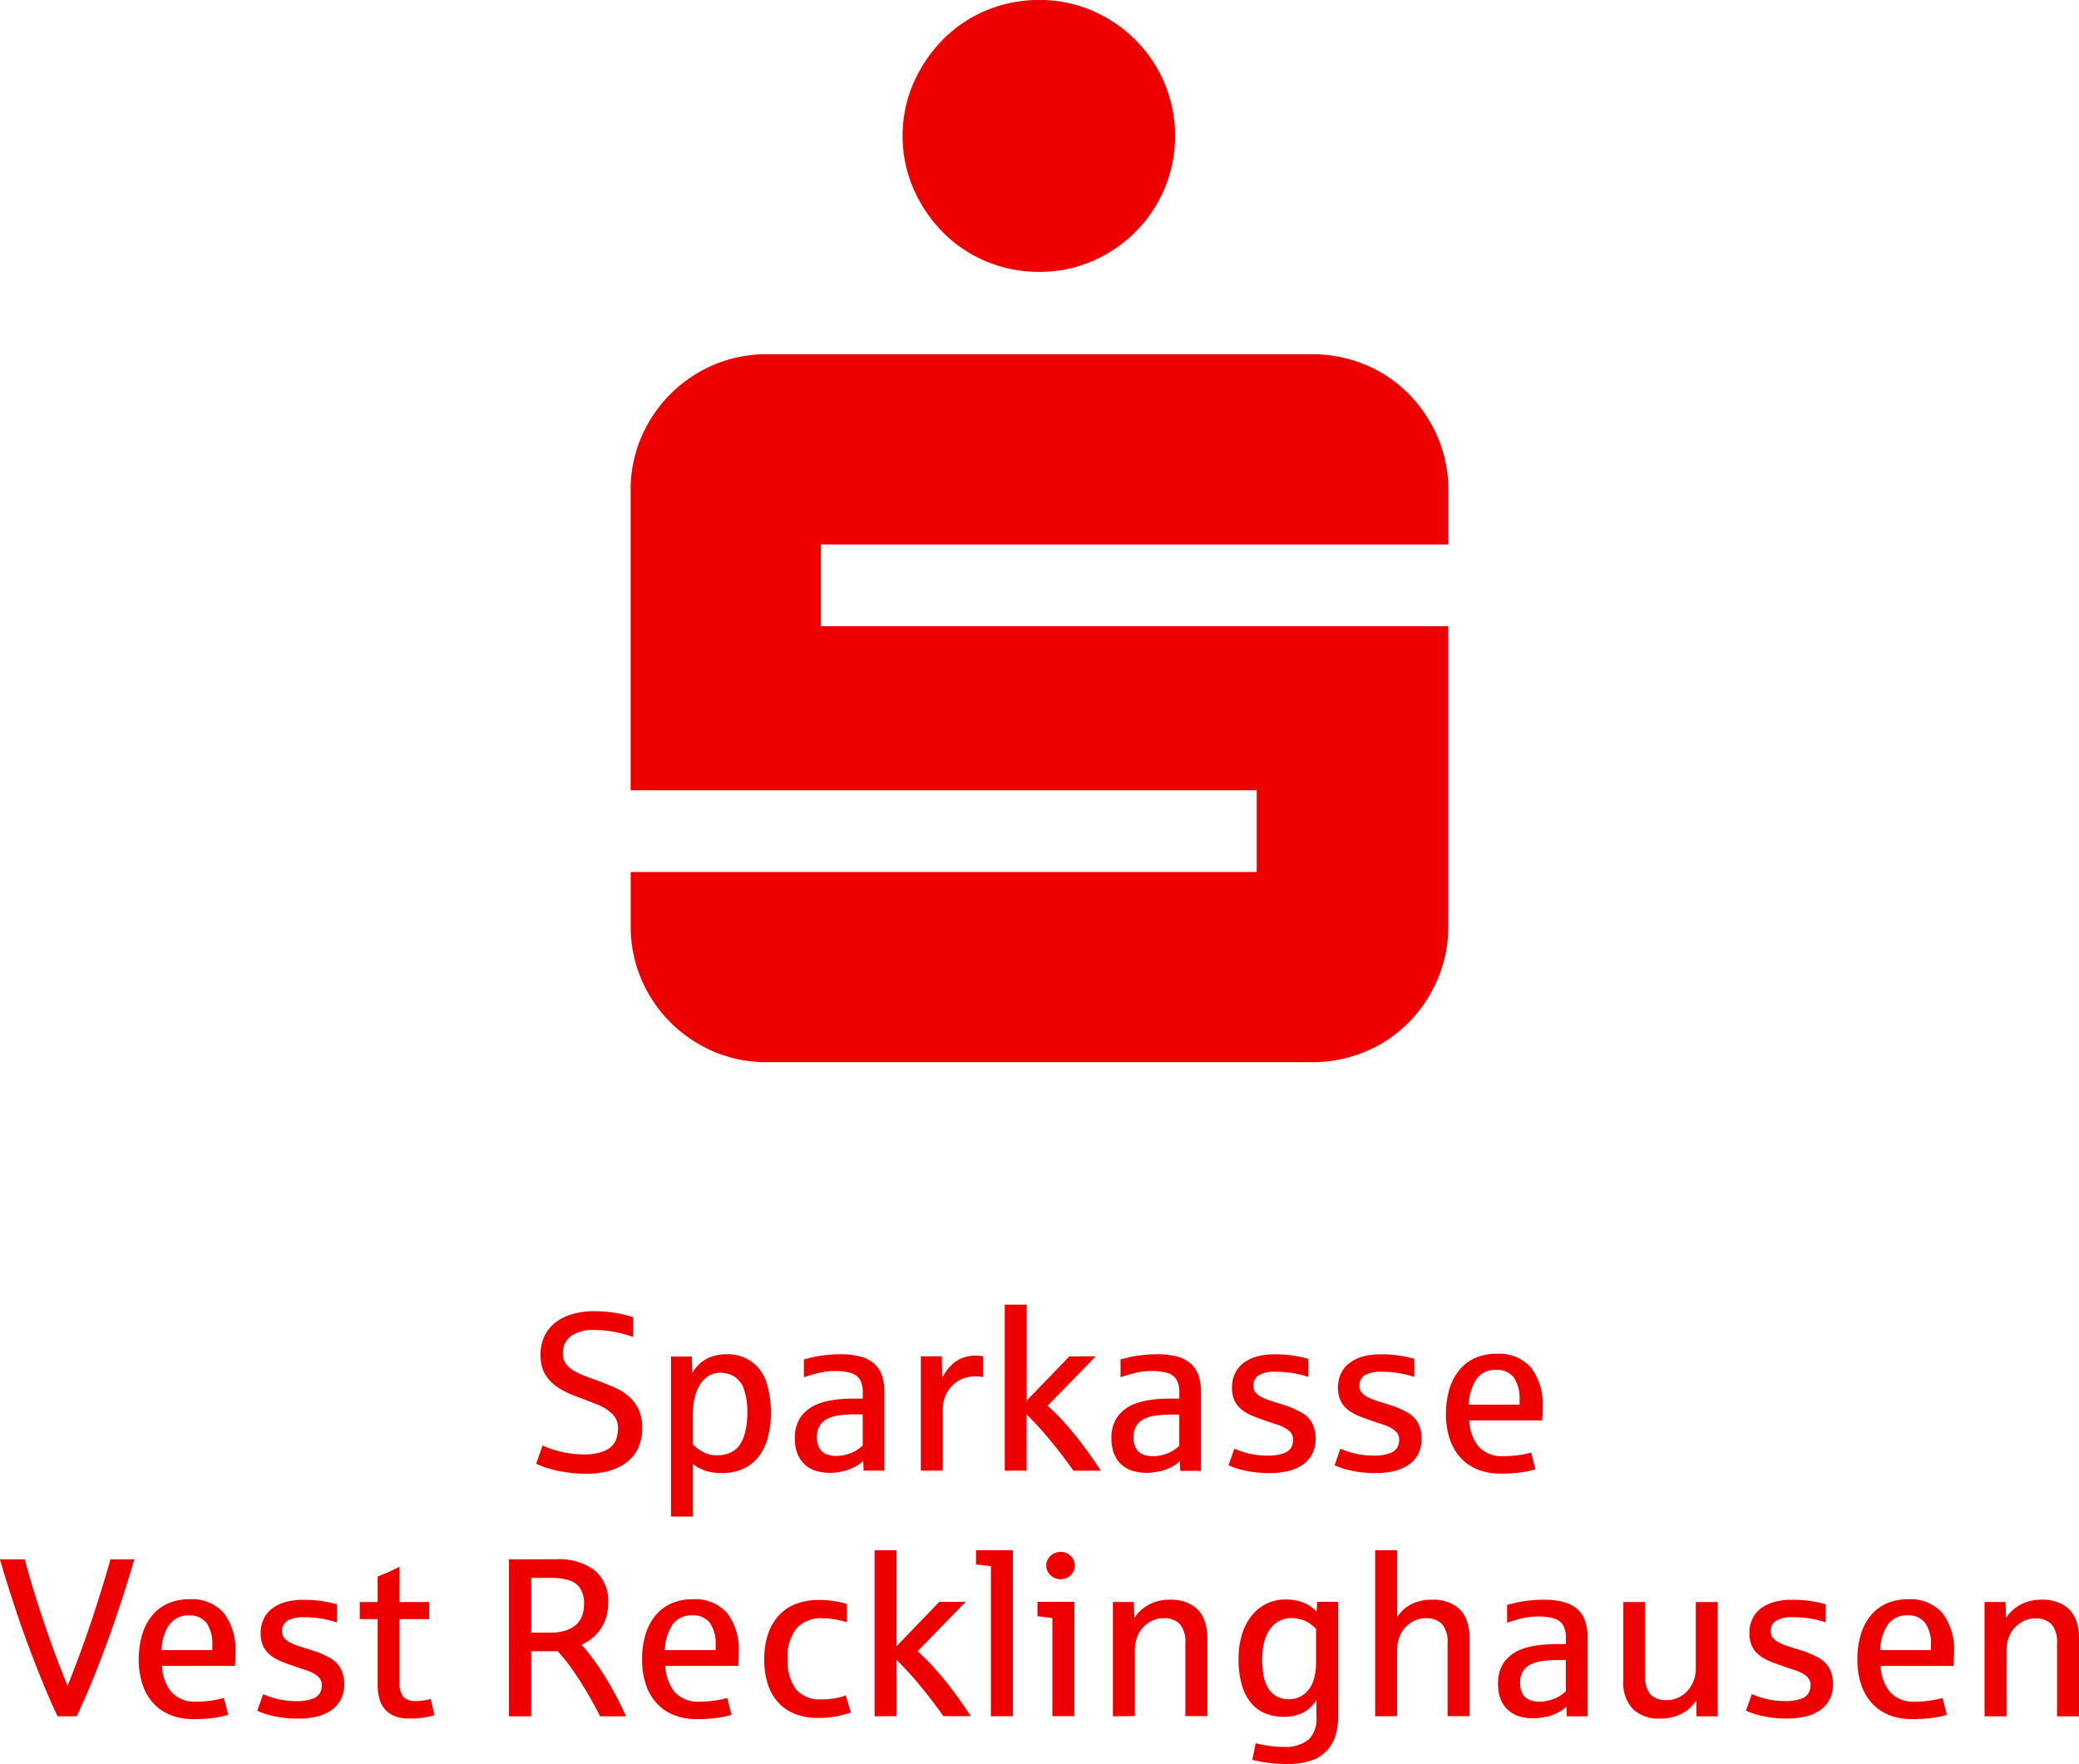
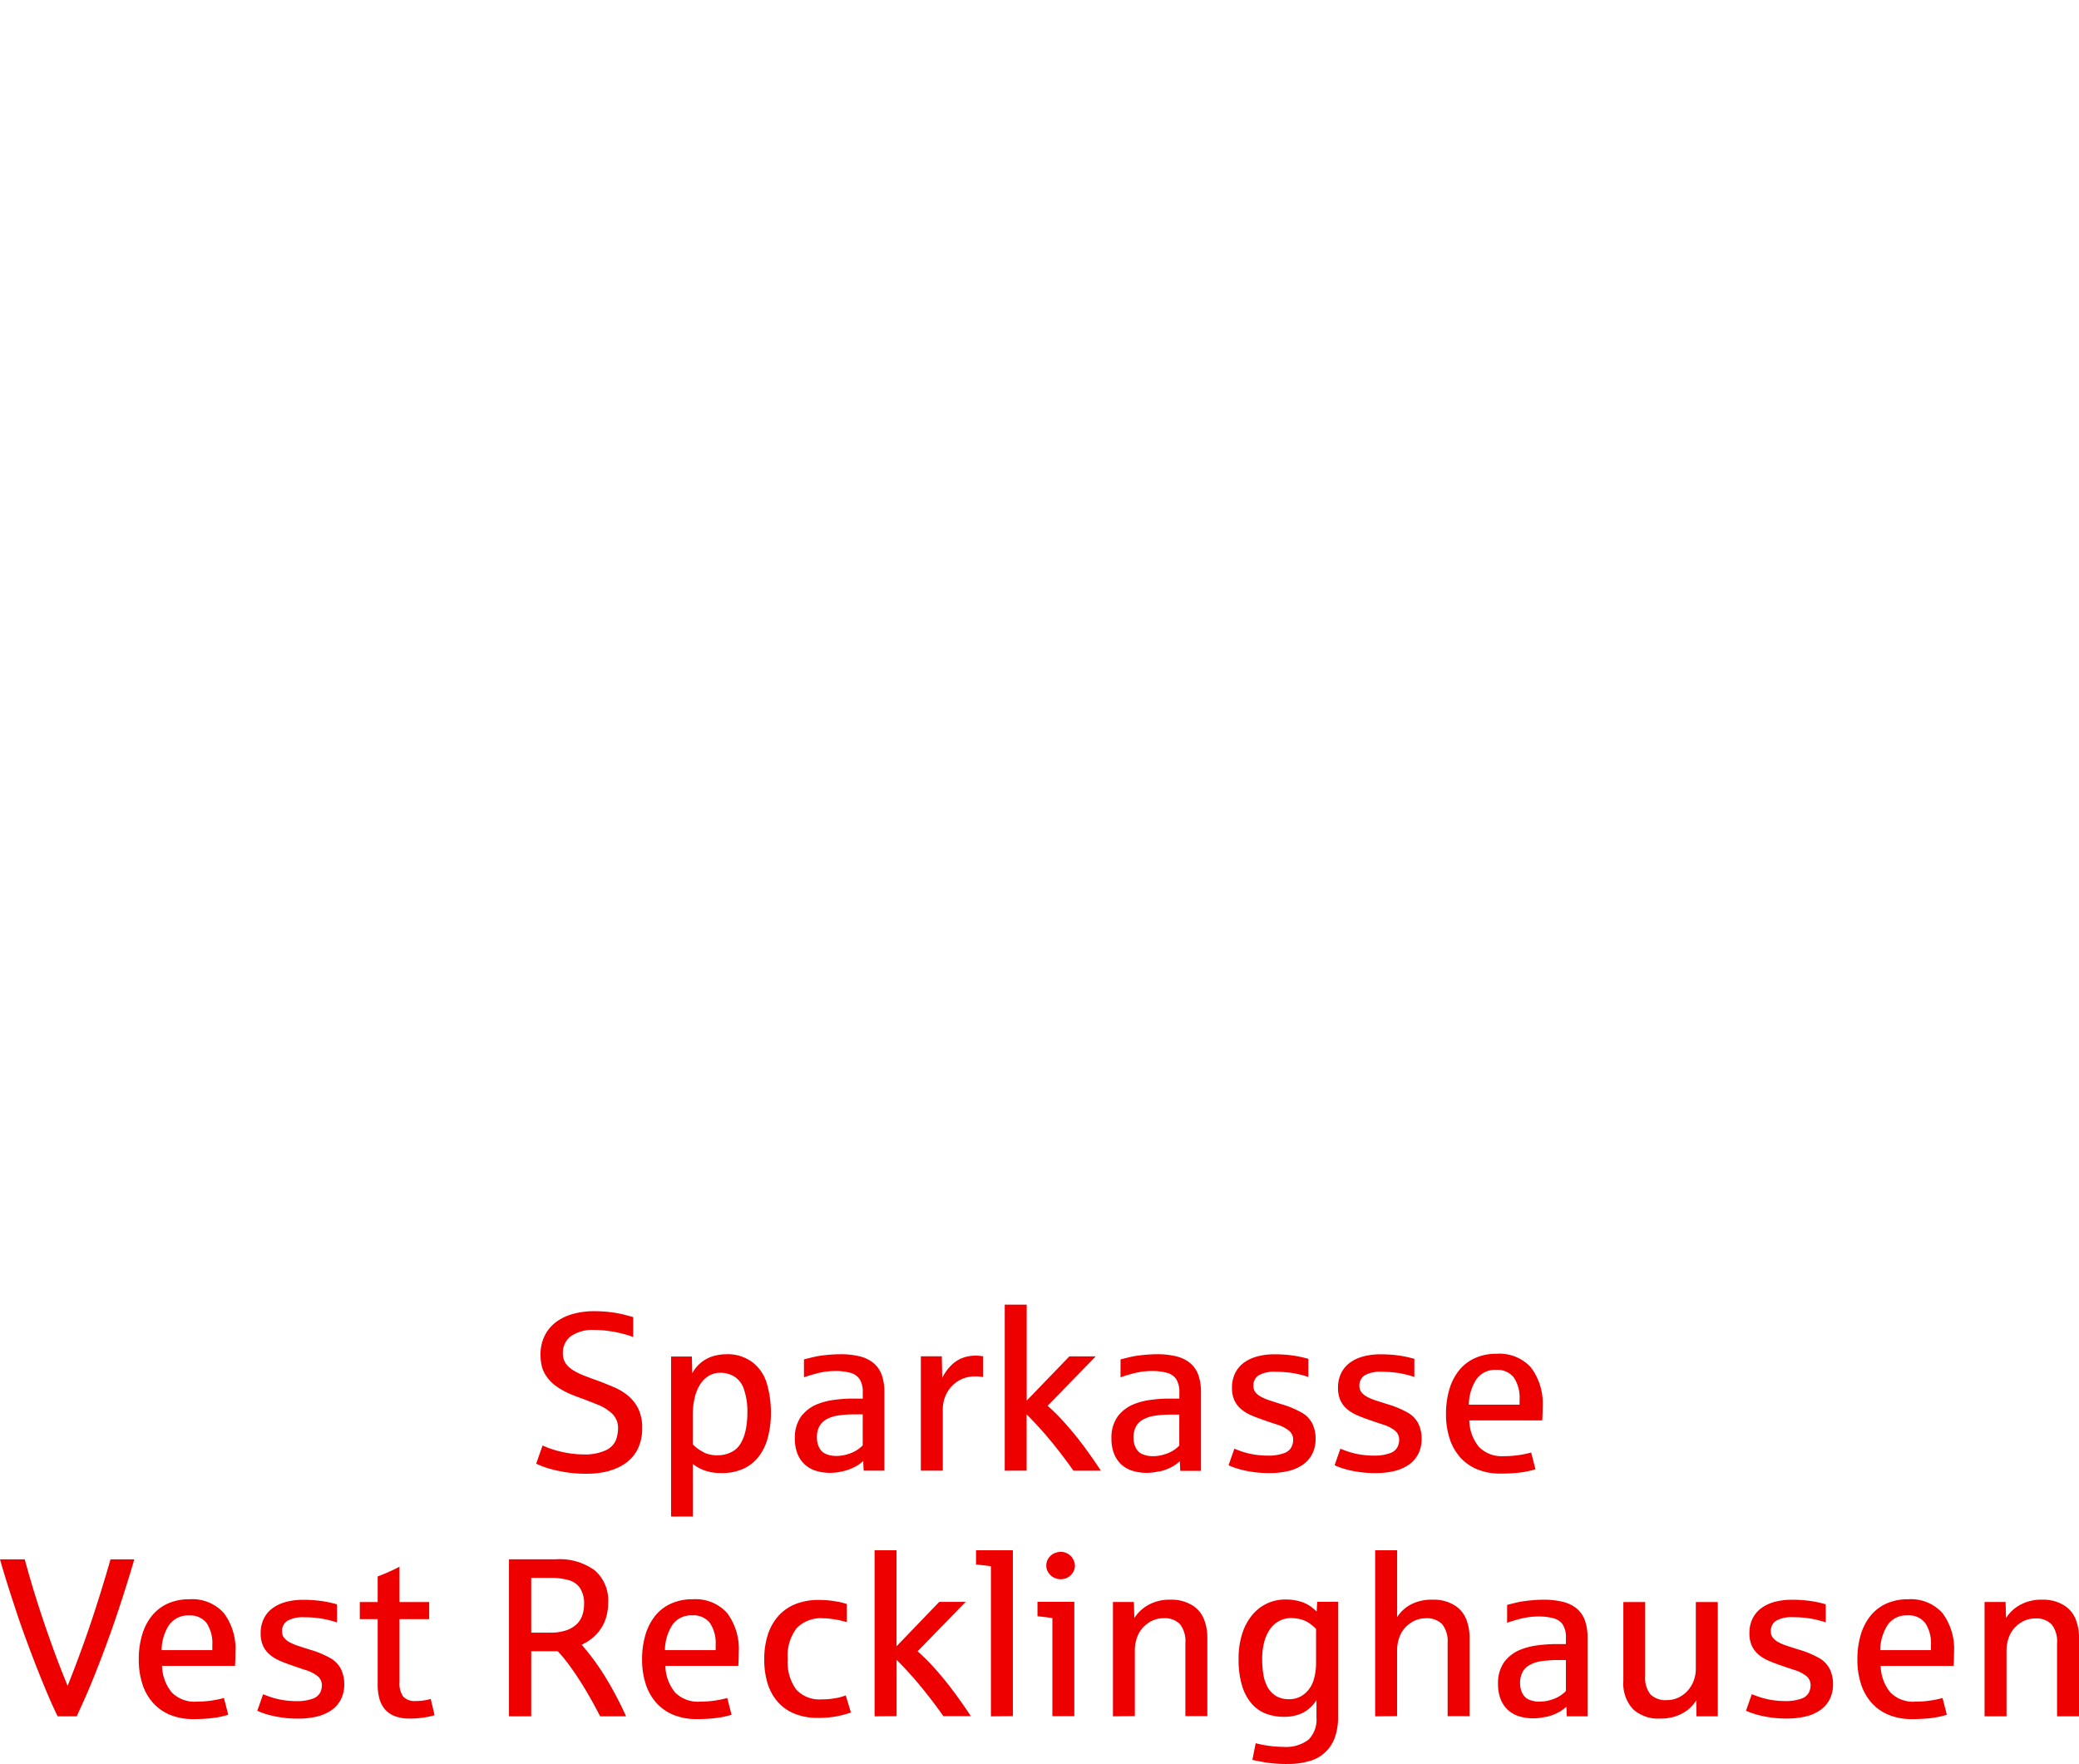
<svg xmlns="http://www.w3.org/2000/svg" viewBox="0 0 179.341 152.17" width="179.341" height="152.17">
  <g fill="#ee0000">
-     <path d="M55.314 84.446a11.825 11.825 0 006.258 6.258 11.443 11.443 0 004.557.911h47.079a11.668 11.668 0 004.587-.911 11.381 11.381 0 003.736-2.521 12.055 12.055 0 002.491-3.736 11.438 11.438 0 00.911-4.556V54.009H70.808v-7.047h54.131v-4.678a11.445 11.445 0 00-.911-4.557 12.079 12.079 0 00-2.491-3.736 11.4 11.4 0 00-3.736-2.521 11.668 11.668 0 00-4.587-.911H66.128a11.443 11.443 0 00-4.557.911 11.825 11.825 0 00-6.258 6.258 11.449 11.449 0 00-.911 4.557v25.88h54.006v7.047h-54v4.678a11.442 11.442 0 00.911 4.556M78.8 16.281a12.489 12.489 0 002.521 3.736 11.361 11.361 0 003.736 2.521 11.661 11.661 0 004.587.911 11.448 11.448 0 004.556-.911 11.825 11.825 0 006.258-6.258 11.846 11.846 0 000-9.113A11.825 11.825 0 0094.2.909a11.448 11.448 0 00-4.556-.911 11.661 11.661 0 00-4.587.911 11.373 11.373 0 00-3.736 2.521A12.509 12.509 0 0078.8 7.166a11.495 11.495 0 000 9.113" data-name="Pfad 34" />
    <path d="M173.089 148.04v-5.729a3.288 3.288 0 01.238-1.18 2.417 2.417 0 01.857-1.075 2.268 2.268 0 011.38-.457 1.821 1.821 0 011.418.514 2.375 2.375 0 01.466 1.627v6.3h1.894v-6.842a4.3 4.3 0 00-.276-1.5 2.493 2.493 0 00-1.018-1.232 3.417 3.417 0 00-1.9-.485 3.785 3.785 0 00-1.87.438 3.375 3.375 0 00-1.232 1.142l-.038-1.38h-1.813v9.859zm-10.23-7.917a1.961 1.961 0 011.684-.79 1.783 1.783 0 011.537.666 3.136 3.136 0 01.49 1.884v.447h-4.377a4.1 4.1 0 01.666-2.208m3.745 8.065a7.876 7.876 0 001.337-.281l-.371-1.446a8.377 8.377 0 01-1.085.224 8.779 8.779 0 01-1.275.091 2.75 2.75 0 01-2.141-.795 3.729 3.729 0 01-.837-2.289h6.29q.038-.495.038-1.151a5.158 5.158 0 00-1-3.407 3.658 3.658 0 00-2.969-1.189 4.449 4.449 0 00-1.875.376 3.735 3.735 0 00-1.37 1.061 4.753 4.753 0 00-.837 1.641 7.356 7.356 0 00-.285 2.108 6.78 6.78 0 00.314 2.132 4.487 4.487 0 00.918 1.622 4.031 4.031 0 001.48 1.033 5.2 5.2 0 002 .362 13.572 13.572 0 001.67-.09m-10.839-.138a3.663 3.663 0 001.261-.552 2.54 2.54 0 00.809-.932 2.86 2.86 0 00.286-1.313 2.954 2.954 0 00-.271-1.266 2.252 2.252 0 00-.923-.971 8.391 8.391 0 00-1.794-.742q-.552-.171-.994-.319a4.32 4.32 0 01-.747-.319 1.508 1.508 0 01-.471-.39.854.854 0 01-.167-.533 1.028 1.028 0 01.466-.923 2.7 2.7 0 011.446-.3 8.961 8.961 0 011.518.119 8.717 8.717 0 011.308.328v-1.561a9.934 9.934 0 00-1.256-.276 10.8 10.8 0 00-1.684-.114 5.5 5.5 0 00-1.494.19 3.41 3.41 0 00-1.151.552 2.462 2.462 0 00-.737.9 2.811 2.811 0 00-.262 1.237 2.567 2.567 0 00.21 1.094 2.183 2.183 0 00.585.761 3.569 3.569 0 00.885.533q.509.219 1.109.419.5.181 1.1.371a3.142 3.142 0 01.994.5.993.993 0 01.395.823 1.452 1.452 0 01-.157.638 1.147 1.147 0 01-.666.519 3.909 3.909 0 01-1.366.2 7.4 7.4 0 01-1.061-.076 6.521 6.521 0 01-.928-.2q-.4-.119-.894-.319l-.5 1.427a5.508 5.508 0 00.523.209 7.521 7.521 0 00.766.219 9.782 9.782 0 001 .176 9.684 9.684 0 001.223.071 6.9 6.9 0 001.642-.181m-10.677-.247a3.179 3.179 0 001.232-1.142l.019 1.38h1.837v-9.859h-1.894v5.748a2.881 2.881 0 01-.19 1.052 2.743 2.743 0 01-.528.861 2.5 2.5 0 01-.795.585 2.281 2.281 0 01-.98.214 1.865 1.865 0 01-1.413-.485 2.259 2.259 0 01-.462-1.589v-6.385h-1.884v6.794a3.28 3.28 0 00.828 2.441 3.211 3.211 0 002.35.814 3.9 3.9 0 001.879-.428m-13.165-1.19a1.128 1.128 0 01-.6-.557 1.919 1.919 0 01-.2-.88 1.986 1.986 0 01.2-.932 1.551 1.551 0 01.6-.619 2.934 2.934 0 011.014-.338 9.016 9.016 0 011.437-.1h.7v2.674a3.005 3.005 0 01-.466.385 3.036 3.036 0 01-.8.366 3.327 3.327 0 01-1.014.162 2.307 2.307 0 01-.875-.162m1.442 1.48a4.307 4.307 0 001.028-.371 2.992 2.992 0 00.728-.518l.038.837h1.789v-6.785a4.345 4.345 0 00-.224-1.475 2.379 2.379 0 00-.69-1.018 2.955 2.955 0 00-1.185-.59 6.683 6.683 0 00-1.7-.19q-.5 0-1.056.052t-.923.119q-.362.067-1.161.276v1.542a12.939 12.939 0 011.294-.381 6.331 6.331 0 011.475-.162 4.711 4.711 0 011.2.148 1.377 1.377 0 01.833.552 2.05 2.05 0 01.271 1.147v.533h-1.004a12.537 12.537 0 00-1.565.124 5.862 5.862 0 00-1.261.323 3.28 3.28 0 00-1.513 1.128 3.135 3.135 0 00-.514 1.851 3.483 3.483 0 00.243 1.375 2.488 2.488 0 00.657.923 2.557 2.557 0 00.971.519 4.19 4.19 0 001.175.162 4.765 4.765 0 001.089-.138m-12.842-.052v-5.729a3.283 3.283 0 01.238-1.18 2.414 2.414 0 01.856-1.075 2.268 2.268 0 011.38-.457 1.821 1.821 0 011.418.514 2.375 2.375 0 01.466 1.627v6.3h1.894v-6.826a4.3 4.3 0 00-.276-1.5 2.493 2.493 0 00-1.018-1.232 3.417 3.417 0 00-1.9-.485 3.847 3.847 0 00-1.875.414 3.186 3.186 0 00-1.18 1.09v-5.767h-1.896v14.322zm-10.463-1.751a2.058 2.058 0 01-.714-.761 3.375 3.375 0 01-.362-1.1 8.361 8.361 0 01-.1-1.313 5.558 5.558 0 01.186-1.5 3.425 3.425 0 01.514-1.109 2.256 2.256 0 01.79-.685 2.2 2.2 0 011.023-.238 3.158 3.158 0 01.818.109 2.316 2.316 0 01.7.309 4.655 4.655 0 01.618.514v2.969a5.093 5.093 0 01-.2 1.408 2.444 2.444 0 01-.766 1.2 2.011 2.011 0 01-1.361.485 2.111 2.111 0 01-1.147-.286m2.931 5.619a3.216 3.216 0 002.17-2.051 5.206 5.206 0 00.271-1.8v-9.878h-1.801l-.047.837a3.973 3.973 0 00-.552-.461 3 3 0 00-.9-.414 4.432 4.432 0 00-1.247-.162 3.652 3.652 0 00-2.86 1.337 4.794 4.794 0 00-.861 1.608 7 7 0 00-.314 2.184 7.792 7.792 0 00.29 2.269 4.266 4.266 0 00.809 1.551 3.1 3.1 0 001.232.885 4.229 4.229 0 001.561.281 3.618 3.618 0 001.66-.347 3.066 3.066 0 001.166-1.089v1.513a2.429 2.429 0 01-.69 1.9 3.2 3.2 0 01-2.174.618 9.807 9.807 0 01-2.379-.314l-.286 1.437q.437.1 1.189.228a11.746 11.746 0 001.865.124 6.368 6.368 0 001.908-.262m-15.1-3.868v-5.729a3.288 3.288 0 01.238-1.18 2.417 2.417 0 01.857-1.075 2.268 2.268 0 011.38-.457 1.821 1.821 0 011.418.514 2.373 2.373 0 01.466 1.627v6.3h1.894v-6.822a4.3 4.3 0 00-.276-1.5 2.492 2.492 0 00-1.018-1.232 3.419 3.419 0 00-1.9-.485 3.783 3.783 0 00-1.87.438 3.376 3.376 0 00-1.233 1.142l-.038-1.38h-1.808v9.859zm-5.886-11.91a1.142 1.142 0 00.49-.4 1.085 1.085 0 00.228-.666 1.2 1.2 0 00-.143-.533 1.212 1.212 0 00-1.085-.657 1.388 1.388 0 00-.552.124 1.169 1.169 0 00-.49.414 1.1 1.1 0 00-.2.652 1.046 1.046 0 00.1.457 1.258 1.258 0 00.666.624 1.274 1.274 0 00.481.09 1.42 1.42 0 00.509-.1m.661 11.91v-9.859h-3.178v1.247q.409.029 1.285.152v8.46zm-5.3 0v-14.307h-3.179v1.228q1 .1 1.285.152v12.942zm-10.03 0v-4.853q.58.571 1.27 1.342t1.427 1.713q.738.942 1.337 1.8h2.37q-.485-.742-1.033-1.508t-1.132-1.494q-.585-.728-1.2-1.394a16.692 16.692 0 00-1.228-1.2l4.149-4.263h-2.279l-3.687 3.83v-8.28h-1.894v14.322zm-5.162.014a9.242 9.242 0 001.223-.328l-.447-1.475a4.3 4.3 0 01-.828.228 6.538 6.538 0 01-1.275.114 2.7 2.7 0 01-2.174-.852 3.984 3.984 0 01-.728-2.631 3.877 3.877 0 01.771-2.66 2.9 2.9 0 012.265-.852 4.929 4.929 0 01.609.038q.3.038.576.086t.5.109q.228.062.381.1v-1.561a5.512 5.512 0 00-.928-.224 8.247 8.247 0 00-1.489-.128 5.348 5.348 0 00-2.008.352 3.92 3.92 0 00-1.475 1.018 4.486 4.486 0 00-.914 1.613 6.737 6.737 0 00-.314 2.127 6.876 6.876 0 00.3 2.127 4.32 4.32 0 00.895 1.589 3.874 3.874 0 001.456 1 5.285 5.285 0 001.979.347 8.291 8.291 0 001.623-.138m-14.155-7.916a1.961 1.961 0 011.684-.79 1.782 1.782 0 011.537.666 3.135 3.135 0 01.49 1.884v.447h-4.378a4.1 4.1 0 01.666-2.208m3.745 8.065a7.876 7.876 0 001.337-.281l-.371-1.446a8.371 8.371 0 01-1.085.224 8.782 8.782 0 01-1.275.091 2.75 2.75 0 01-2.141-.795 3.726 3.726 0 01-.837-2.289h6.29q.038-.495.038-1.151a5.159 5.159 0 00-1-3.407 3.658 3.658 0 00-2.969-1.189 4.448 4.448 0 00-1.875.376 3.735 3.735 0 00-1.37 1.061 4.744 4.744 0 00-.837 1.641 7.347 7.347 0 00-.285 2.108 6.773 6.773 0 00.314 2.132 4.487 4.487 0 00.918 1.622 4.031 4.031 0 001.48 1.033 5.2 5.2 0 002 .362 13.565 13.565 0 001.67-.09m-15.946-12.09h1.713a5.771 5.771 0 011.432.171 1.8 1.8 0 011.042.676 2.374 2.374 0 01.371 1.427 2.86 2.86 0 01-.166.994 1.937 1.937 0 01-.523.776 2.482 2.482 0 01-.909.5 4.273 4.273 0 01-1.323.181h-1.637zm0 11.943v-5.614h2.284a11.8 11.8 0 011 1.208q.509.695.99 1.456t.909 1.527q.428.766.761 1.423h2.236q-.343-.771-.761-1.575t-.894-1.6q-.476-.795-1.018-1.546t-1.123-1.418l-.038-.038a4.114 4.114 0 001.075-.7 3.679 3.679 0 00.709-.88 3.635 3.635 0 00.39-1 4.71 4.71 0 00.119-1.047 3.431 3.431 0 00-1.142-2.774 5.148 5.148 0 00-3.4-.966h-4.016v13.542zm-9.345.114a7.063 7.063 0 001.009-.209l-.333-1.408a3.362 3.362 0 01-.542.124 4.646 4.646 0 01-.742.057 1.354 1.354 0 01-1.09-.381 1.922 1.922 0 01-.319-1.237v-5.443h2.56v-1.475h-2.56v-3.045a16.693 16.693 0 01-1.884.837v2.208h-1.542v1.475h1.542v5.653a4.414 4.414 0 00.157 1.228 2.344 2.344 0 00.49.918 2.135 2.135 0 00.856.576 3.56 3.56 0 001.266.2 8.289 8.289 0 001.133-.076m-9.14-.1a3.662 3.662 0 001.261-.552 2.543 2.543 0 00.809-.932 2.863 2.863 0 00.286-1.313 2.953 2.953 0 00-.271-1.266 2.254 2.254 0 00-.923-.971 8.4 8.4 0 00-1.794-.742q-.552-.171-.994-.319a4.315 4.315 0 01-.747-.319 1.508 1.508 0 01-.471-.39.856.856 0 01-.166-.533 1.028 1.028 0 01.466-.923 2.7 2.7 0 011.447-.3 8.961 8.961 0 011.518.119 8.718 8.718 0 011.308.328v-1.561a9.94 9.94 0 00-1.256-.276 10.8 10.8 0 00-1.684-.114 5.5 5.5 0 00-1.494.19 3.407 3.407 0 00-1.151.552 2.466 2.466 0 00-.738.9 2.815 2.815 0 00-.262 1.237 2.567 2.567 0 00.209 1.094 2.184 2.184 0 00.585.761 3.569 3.569 0 00.885.533q.509.219 1.109.419.5.181 1.1.371a3.139 3.139 0 01.994.5.993.993 0 01.4.823 1.455 1.455 0 01-.157.638 1.147 1.147 0 01-.666.519 3.908 3.908 0 01-1.366.2 7.394 7.394 0 01-1.061-.076 6.526 6.526 0 01-.928-.2q-.4-.119-.894-.319l-.5 1.427a5.453 5.453 0 00.523.209 7.522 7.522 0 00.766.219 9.646 9.646 0 002.222.248 6.9 6.9 0 001.641-.181m-12.728-7.927a1.961 1.961 0 011.684-.79 1.782 1.782 0 011.522.658 3.137 3.137 0 01.49 1.884v.447h-4.374a4.1 4.1 0 01.666-2.208m3.745 8.065a7.876 7.876 0 001.337-.281l-.371-1.446a8.376 8.376 0 01-1.085.224 8.778 8.778 0 01-1.275.091 2.75 2.75 0 01-2.141-.795 3.729 3.729 0 01-.837-2.289h6.29q.038-.495.038-1.151a5.159 5.159 0 00-1-3.407 3.659 3.659 0 00-2.969-1.189 4.449 4.449 0 00-1.875.376 3.735 3.735 0 00-1.37 1.061 4.752 4.752 0 00-.837 1.641 7.356 7.356 0 00-.286 2.108 6.781 6.781 0 00.314 2.132 4.491 4.491 0 00.918 1.622 4.031 4.031 0 001.48 1.033 5.2 5.2 0 002 .362 13.57 13.57 0 001.67-.09m-11.738-.148q.286-.609.733-1.613t1.08-2.617q.632-1.613 1.189-3.188t1.109-3.311q.552-1.736.857-2.812H9.535q-.809 2.817-1.67 5.391t-2.032 5.524q-.714-1.742-1.28-3.307t-1.018-2.94q-.452-1.375-.8-2.546t-.6-2.122H0q.3 1.066.671 2.236t.771 2.374q.4 1.2.847 2.408t.894 2.35q.452 1.147.9 2.208t.89 1.965z" />
    <path d="M127.373 118.95a1.962 1.962 0 011.684-.79 1.781 1.781 0 011.537.666 3.135 3.135 0 01.49 1.884v.447h-4.378a4.1 4.1 0 01.666-2.208m3.745 8.065a7.905 7.905 0 001.337-.281l-.371-1.446a8.38 8.38 0 01-1.085.224 8.79 8.79 0 01-1.275.09 2.749 2.749 0 01-2.141-.795 3.725 3.725 0 01-.837-2.289h6.29q.038-.494.038-1.151a5.159 5.159 0 00-1-3.407 3.658 3.658 0 00-2.969-1.19 4.447 4.447 0 00-1.875.376 3.736 3.736 0 00-1.37 1.061 4.745 4.745 0 00-.837 1.642 7.345 7.345 0 00-.285 2.108 6.774 6.774 0 00.314 2.132 4.489 4.489 0 00.918 1.622 4.027 4.027 0 001.48 1.032 5.2 5.2 0 002 .362 13.5 13.5 0 001.67-.091m-10.84-.131a3.666 3.666 0 001.261-.552 2.543 2.543 0 00.809-.933 2.862 2.862 0 00.285-1.313 2.953 2.953 0 00-.271-1.266 2.254 2.254 0 00-.923-.971 8.4 8.4 0 00-1.794-.742q-.552-.171-.994-.319a4.3 4.3 0 01-.747-.319 1.505 1.505 0 01-.471-.39.853.853 0 01-.166-.533 1.027 1.027 0 01.466-.923 2.7 2.7 0 011.446-.3 8.963 8.963 0 011.518.119 8.661 8.661 0 011.308.328v-1.561a9.89 9.89 0 00-1.256-.276 10.8 10.8 0 00-1.684-.114 5.505 5.505 0 00-1.494.19 3.415 3.415 0 00-1.152.552 2.467 2.467 0 00-.737.9 2.815 2.815 0 00-.262 1.237 2.567 2.567 0 00.209 1.094 2.186 2.186 0 00.585.761 3.563 3.563 0 00.885.533q.509.219 1.109.419.5.181 1.1.371a3.139 3.139 0 01.994.5.993.993 0 01.395.823 1.451 1.451 0 01-.157.638 1.146 1.146 0 01-.666.518 3.9 3.9 0 01-1.366.2 7.42 7.42 0 01-1.061-.076 6.56 6.56 0 01-.928-.2q-.4-.119-.894-.319l-.5 1.427a5.549 5.549 0 00.524.209 7.531 7.531 0 00.766.219 9.773 9.773 0 001 .176 9.635 9.635 0 001.223.071 6.916 6.916 0 001.64-.178m-9.145 0a3.667 3.667 0 001.261-.552 2.541 2.541 0 00.809-.933 2.862 2.862 0 00.285-1.313 2.953 2.953 0 00-.271-1.266 2.253 2.253 0 00-.923-.971 8.394 8.394 0 00-1.794-.742q-.552-.171-.995-.319a4.3 4.3 0 01-.747-.319 1.5 1.5 0 01-.471-.39.853.853 0 01-.166-.533 1.027 1.027 0 01.466-.923 2.7 2.7 0 011.446-.3 8.962 8.962 0 011.518.119 8.657 8.657 0 011.308.328v-1.561a9.887 9.887 0 00-1.256-.276 10.806 10.806 0 00-1.684-.114 5.509 5.509 0 00-1.494.19 3.416 3.416 0 00-1.151.552 2.464 2.464 0 00-.737.9 2.812 2.812 0 00-.262 1.237 2.568 2.568 0 00.209 1.094 2.186 2.186 0 00.585.761 3.564 3.564 0 00.885.533q.509.219 1.109.419.5.181 1.1.371a3.139 3.139 0 01.994.5.993.993 0 01.395.823 1.451 1.451 0 01-.157.638 1.146 1.146 0 01-.666.518 3.9 3.9 0 01-1.366.2 7.42 7.42 0 01-1.061-.076 6.559 6.559 0 01-.928-.2q-.4-.119-.895-.319l-.5 1.427a5.556 5.556 0 00.524.209 7.513 7.513 0 00.766.219 9.78 9.78 0 001 .176 9.641 9.641 0 001.223.071 6.917 6.917 0 001.642-.181m-12.556-1.437a1.13 1.13 0 01-.6-.557 1.92 1.92 0 01-.2-.88 1.986 1.986 0 01.2-.932 1.548 1.548 0 01.6-.619 2.927 2.927 0 011.014-.338 9.008 9.008 0 011.437-.1h.7v2.674a3.006 3.006 0 01-.466.385 3.041 3.041 0 01-.8.366 3.333 3.333 0 01-1.014.162 2.312 2.312 0 01-.875-.162m1.442 1.48a4.317 4.317 0 001.028-.371 3 3 0 00.728-.519l.038.837h1.789v-6.786a4.346 4.346 0 00-.224-1.475 2.379 2.379 0 00-.69-1.018 2.958 2.958 0 00-1.185-.59 6.7 6.7 0 00-1.7-.19q-.5 0-1.056.052t-.923.119q-.362.067-1.161.276v1.542a12.855 12.855 0 011.294-.381 6.334 6.334 0 011.475-.162 4.7 4.7 0 011.2.148 1.377 1.377 0 01.833.552 2.05 2.05 0 01.271 1.147v.533h-1.004a12.491 12.491 0 00-1.565.124 5.862 5.862 0 00-1.261.323 3.278 3.278 0 00-1.513 1.128 3.134 3.134 0 00-.514 1.851 3.482 3.482 0 00.243 1.375 2.488 2.488 0 00.657.923 2.559 2.559 0 00.971.519 4.188 4.188 0 001.175.162 4.774 4.774 0 001.089-.138m-11.452-.052v-4.853q.58.571 1.27 1.342t1.428 1.713q.737.942 1.337 1.8h2.369q-.485-.743-1.032-1.508T92.8 123.85q-.585-.728-1.2-1.394a16.658 16.658 0 00-1.228-1.2l4.149-4.263h-2.272l-3.683 3.816v-8.279h-1.894v14.322zm-7.232 0v-5.339a2.9 2.9 0 01.171-.952 2.754 2.754 0 011.4-1.575 2.733 2.733 0 011.237-.262 2.988 2.988 0 01.676.057v-1.789a3.632 3.632 0 00-.742-.057 3.05 3.05 0 00-.99.176 2.765 2.765 0 00-.99.623 3.87 3.87 0 00-.809 1.123l-.038-1.865h-1.808v9.859zm-10.059-1.428a1.129 1.129 0 01-.6-.557 1.923 1.923 0 01-.2-.88 1.988 1.988 0 01.2-.932 1.549 1.549 0 01.6-.619 2.925 2.925 0 011.014-.338 9 9 0 011.437-.1h.7v2.674a3.014 3.014 0 01-.466.385 3.047 3.047 0 01-.8.366 3.331 3.331 0 01-1.013.162 2.312 2.312 0 01-.876-.162m1.442 1.48a4.326 4.326 0 001.028-.371 2.991 2.991 0 00.728-.519l.038.837h1.789v-6.766a4.354 4.354 0 00-.224-1.475 2.379 2.379 0 00-.69-1.018 2.958 2.958 0 00-1.185-.59 6.7 6.7 0 00-1.7-.19q-.5 0-1.056.052t-.923.119q-.362.067-1.161.276v1.542a12.82 12.82 0 011.294-.381 6.33 6.33 0 011.475-.162 4.7 4.7 0 011.2.148 1.376 1.376 0 01.833.552 2.05 2.05 0 01.271 1.147v.533H73.42a12.5 12.5 0 00-1.565.124 5.863 5.863 0 00-1.261.323 3.279 3.279 0 00-1.513 1.128 3.134 3.134 0 00-.514 1.851 3.487 3.487 0 00.243 1.375 2.491 2.491 0 00.657.923 2.56 2.56 0 00.971.519 4.188 4.188 0 001.175.162 4.778 4.778 0 001.09-.138m-12-1.642a3.433 3.433 0 01-.942-.675v-2.513a6.523 6.523 0 01.157-1.475 3.779 3.779 0 01.462-1.161 2.286 2.286 0 01.752-.757 1.925 1.925 0 011.018-.271 2.307 2.307 0 011.2.328 2.046 2.046 0 01.837 1.133 5.943 5.943 0 01.285 1.975 7.782 7.782 0 01-.067 1.037 5.668 5.668 0 01-.2.923 3.545 3.545 0 01-.371.79 1.882 1.882 0 01-.766.666 2.6 2.6 0 01-1.2.266 2.639 2.639 0 01-1.161-.248m-.942 5.529v-4.539a3.39 3.39 0 001.047.576 4.369 4.369 0 001.446.214 4.462 4.462 0 001.822-.352 3.494 3.494 0 001.332-1.023 4.6 4.6 0 00.814-1.651 8.223 8.223 0 00.276-2.227 8.826 8.826 0 00-.328-2.384 3.582 3.582 0 00-1.232-1.894 3.541 3.541 0 00-2.274-.718 4.033 4.033 0 00-1.185.176 3.036 3.036 0 00-1.765 1.461l-.038-1.437h-1.791v13.8zm-7.166-3.959a4.29 4.29 0 001.518-.757 3.267 3.267 0 00.952-1.232 4.056 4.056 0 00.328-1.675 3.756 3.756 0 00-.314-1.627 3.392 3.392 0 00-.833-1.109 4.771 4.771 0 00-1.2-.757q-.685-.3-1.427-.58-.676-.238-1.237-.457a5.509 5.509 0 01-.971-.48 2.067 2.067 0 01-.633-.6 1.5 1.5 0 01-.224-.837 1.755 1.755 0 01.709-1.5 3.286 3.286 0 011.984-.523 9.185 9.185 0 011.166.076 10.465 10.465 0 011.156.214 9.465 9.465 0 011.047.319v-1.722q-.2-.047-.661-.176a9.4 9.4 0 00-1.166-.228 10.875 10.875 0 00-1.523-.1 6.654 6.654 0 00-1.937.262 4.264 4.264 0 00-1.461.747 3.289 3.289 0 00-.923 1.18 3.631 3.631 0 00-.323 1.551 4.364 4.364 0 00.114 1.014 2.652 2.652 0 00.471.961 3.514 3.514 0 00.875.828 6.4 6.4 0 001.028.566q.509.219 1.08.419.6.228 1.337.519a3.922 3.922 0 011.261.78 1.685 1.685 0 01.523 1.289 2.989 2.989 0 01-.186 1 1.667 1.667 0 01-.876.88 4.259 4.259 0 01-1.927.357 8.23 8.23 0 01-1.313-.114 8.816 8.816 0 01-1.318-.314 6.479 6.479 0 01-.89-.343l-.552 1.57q.2.1.58.243a7.967 7.967 0 00.933.286 12.44 12.44 0 001.251.238 10.994 10.994 0 001.546.1 7.386 7.386 0 002.037-.257" />
  </g>
</svg>